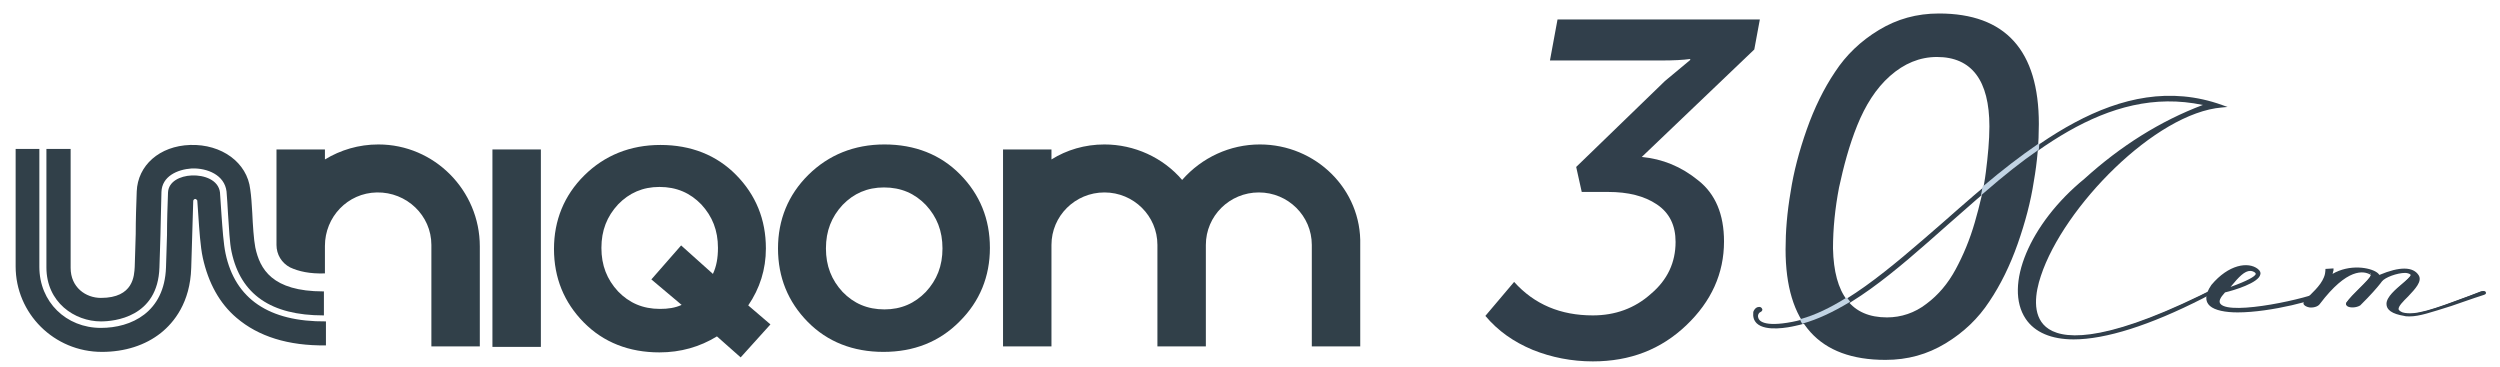
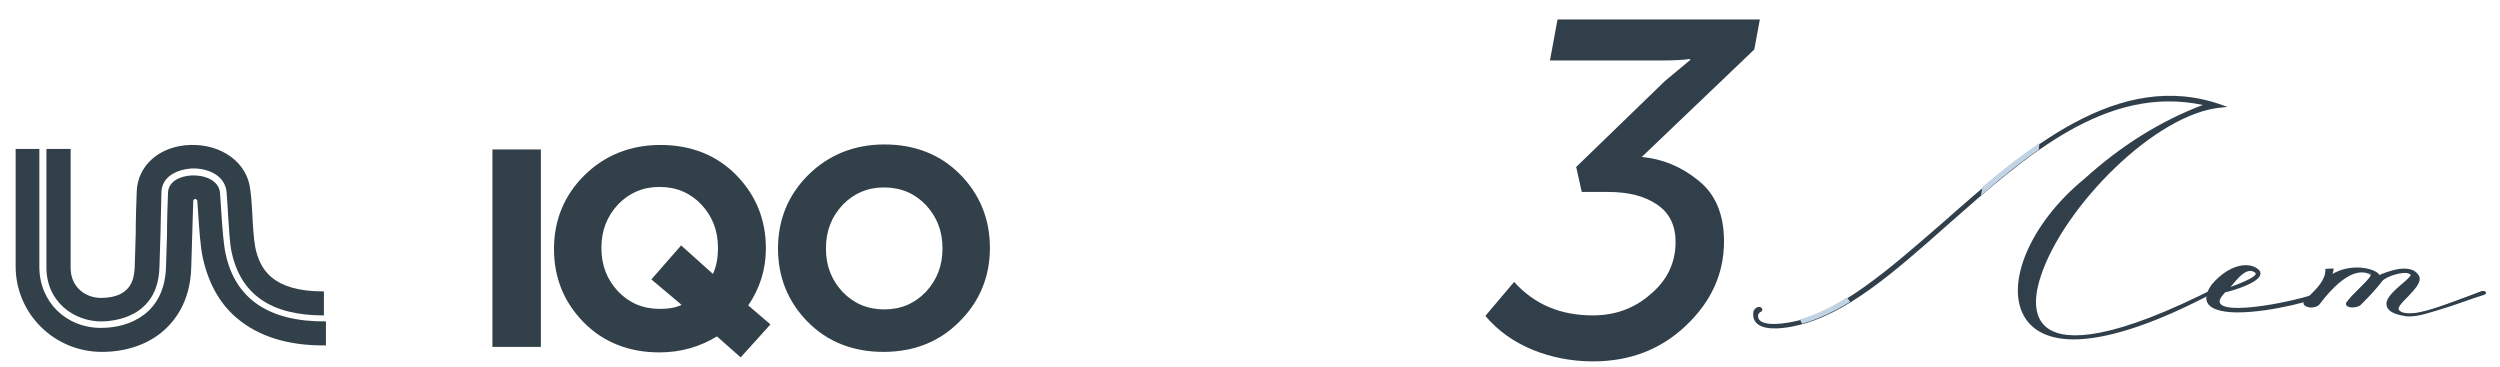
<svg xmlns="http://www.w3.org/2000/svg" width="558" height="82" viewBox="0 0 558 82" fill="none">
  <g clip-path="url(#clip0_7607_4320)">
    <mask id="mask0_7607_4320" style="mask-type:alpha" maskUnits="userSpaceOnUse" x="-7" y="-23" width="573" height="128">
      <rect x="-7" y="-23" width="573" height="128" fill="#D9D9D9" />
    </mask>
    <g mask="url(#mask0_7607_4320)">
      <path d="M10.36 33.246V59.687C10.36 67.497 16.667 71.736 22.523 71.736C25.451 71.736 35.248 70.844 35.586 59.687C35.698 57.456 35.698 55.002 35.811 52.435C35.924 49.2 35.924 45.853 36.036 42.841C36.149 39.382 39.527 37.821 42.793 37.597C46.284 37.486 50.113 39.048 50.563 42.729C50.676 44.068 50.789 45.853 50.901 47.861C51.126 50.874 51.239 54.221 51.69 56.229C53.717 65.712 60.473 70.397 72.185 70.397H72.298V65.042C72.298 65.042 72.298 65.042 72.185 65.042C60.699 65.042 57.996 60.022 56.982 55.225C56.645 53.551 56.419 50.093 56.307 47.527C56.194 45.63 56.081 43.733 55.856 42.283C55.181 36.259 49.437 32.131 42.455 32.354C35.586 32.577 30.743 36.928 30.518 42.729C30.406 45.742 30.293 49.089 30.293 52.212C30.18 54.667 30.18 57.344 30.068 59.576C29.955 61.472 29.843 66.493 22.523 66.493C19.144 66.493 15.766 64.15 15.766 59.799V33.246H10.36Z" fill="#314049" />
      <path d="M50.338 56.563C49.888 54.443 49.663 51.096 49.438 47.973C49.325 46.076 49.212 44.291 49.1 42.952C48.762 40.163 45.609 39.047 42.793 39.159C40.203 39.271 37.613 40.498 37.501 42.952C37.388 45.965 37.275 49.311 37.275 52.435C37.163 55.001 37.163 57.456 37.05 59.687C36.712 69.728 29.28 73.186 22.523 73.186C14.753 73.186 8.784 67.385 8.784 59.575V33.246H3.491V59.464C3.491 69.951 12.05 78.541 22.748 78.541C27.816 78.541 32.433 77.091 35.924 74.302C38.852 71.959 42.456 67.496 42.681 59.798C42.793 57.567 42.793 54.89 42.906 52.324C43.019 49.869 43.019 47.303 43.131 44.849C43.131 44.626 43.356 44.403 43.582 44.403C43.807 44.403 43.919 44.626 44.032 44.737C44.145 45.741 44.145 46.857 44.257 47.973C44.483 51.208 44.708 55.001 45.271 57.567C46.51 63.145 48.987 67.72 52.816 70.955C57.658 75.083 64.302 77.203 72.749 77.091V71.736C60.023 71.847 52.478 66.716 50.338 56.563Z" fill="#314049" />
      <path d="M120.722 33.358H109.911V77.426H120.722V33.358Z" fill="#314049" />
-       <path d="M281.196 32.242C274.552 32.242 268.246 35.143 263.854 40.163C259.574 35.143 253.155 32.242 246.511 32.242C242.119 32.242 238.065 33.469 234.687 35.589V33.358H223.876V54.667V77.314H234.687V54.667C234.687 48.196 239.98 42.952 246.511 42.952C253.043 42.952 258.336 48.196 258.336 54.667V77.314H269.147V54.667C269.147 48.196 274.439 42.952 280.971 42.952C287.503 42.952 292.795 48.196 292.795 54.667V77.314H303.606V54.667C303.944 42.283 293.696 32.242 281.196 32.242Z" fill="#314049" />
      <path d="M170.947 55.448C170.947 48.977 168.695 43.51 164.303 39.048C159.911 34.585 154.168 32.354 147.411 32.354C140.654 32.354 134.911 34.697 130.406 39.159C125.902 43.622 123.649 49.2 123.649 55.559C123.649 62.03 125.902 67.497 130.294 71.959C134.686 76.422 140.429 78.653 147.186 78.653C151.915 78.653 156.195 77.426 160.024 75.083L165.316 79.769L171.961 72.406L167.006 68.166C169.596 64.373 170.947 60.133 170.947 55.448ZM145.384 62.365L152.141 68.054C150.677 68.724 149.1 68.947 147.298 68.947C143.469 68.947 140.429 67.608 137.951 65.042C135.474 62.365 134.235 59.241 134.235 55.336C134.235 51.431 135.474 48.307 137.951 45.63C140.429 43.064 143.469 41.725 147.186 41.725C151.014 41.725 154.055 43.064 156.533 45.63C159.01 48.307 160.249 51.431 160.249 55.336C160.249 57.567 159.911 59.464 159.123 61.137L152.028 54.778L145.384 62.365Z" fill="#314049" />
      <path d="M197.412 32.242C190.655 32.242 184.912 34.585 180.407 39.048C175.903 43.51 173.65 49.088 173.65 55.448C173.65 61.918 175.903 67.385 180.295 71.848C184.687 76.31 190.43 78.541 197.187 78.541C203.943 78.541 209.687 76.31 214.191 71.736C218.696 67.273 220.948 61.695 220.948 55.336C220.948 48.865 218.696 43.399 214.304 38.936C209.912 34.474 204.169 32.242 197.412 32.242ZM210.362 55.448C210.362 59.352 209.124 62.476 206.646 65.154C204.169 67.72 201.128 69.058 197.412 69.058C193.583 69.058 190.542 67.72 188.065 65.154C185.587 62.476 184.349 59.352 184.349 55.448C184.349 51.543 185.587 48.419 188.065 45.742C190.542 43.175 193.583 41.837 197.299 41.837C201.128 41.837 204.169 43.175 206.646 45.742C209.124 48.419 210.362 51.543 210.362 55.448Z" fill="#314049" />
-       <path d="M84.46 32.242C80.068 32.242 76.014 33.469 72.523 35.589V33.358H61.712V54.667C61.712 56.786 62.838 58.683 64.752 59.687C66.667 60.58 69.144 61.137 72.523 61.026V54.89C72.523 48.419 77.59 43.064 84.122 42.952C90.766 42.841 96.284 48.084 96.284 54.667V77.314H107.095V55.001C107.095 42.506 96.96 32.242 84.46 32.242Z" fill="#314049" />
      <path d="M337.953 62.922C342.458 67.943 348.314 70.397 355.521 70.397C360.476 70.397 364.868 68.835 368.471 65.6C372.188 62.476 373.989 58.572 373.989 53.997C373.989 50.316 372.638 47.527 369.823 45.63C367.007 43.733 363.404 42.841 358.899 42.841H353.043L351.805 37.263L371.625 18.073L377.255 13.388V13.165C375.679 13.388 373.539 13.499 370.724 13.499H345.949L347.638 4.351H392.796L391.557 11.045L366.444 35.031C371.062 35.478 375.228 37.151 379.057 40.275C382.886 43.287 384.8 47.861 384.8 53.886C384.8 61.026 381.985 67.273 376.354 72.629C370.724 77.984 363.854 80.661 355.521 80.661C350.791 80.661 346.287 79.769 342.12 78.095C337.841 76.31 334.35 73.856 331.534 70.509L337.953 62.922Z" fill="#313F4B" />
-       <path d="M399.665 42.841C400.341 38.378 401.58 33.693 403.269 28.895C404.958 24.098 407.098 19.747 409.575 16.065C412.053 12.272 415.318 9.148 419.373 6.694C423.427 4.239 427.819 3.012 432.774 3.012C447.639 3.012 455.071 11.268 455.071 27.668C455.071 31.796 454.733 36.035 453.945 40.498C453.269 44.961 452.03 49.646 450.341 54.444C448.652 59.241 446.512 63.592 444.035 67.273C441.557 71.067 438.292 74.19 434.238 76.645C430.183 79.099 425.792 80.326 420.837 80.326C405.972 80.326 398.539 72.071 398.539 55.671C398.539 51.654 398.877 47.415 399.665 42.841ZM421.174 70.844C424.328 70.844 427.368 69.839 429.958 67.831C432.661 65.823 434.801 63.257 436.49 60.133C438.179 57.01 439.643 53.551 440.769 49.646C441.895 45.742 442.796 42.06 443.247 38.378C443.697 34.808 444.035 31.35 444.035 28.226C444.035 17.962 440.093 12.718 432.323 12.718C428.494 12.718 425.003 14.169 421.85 16.958C418.697 19.747 416.332 23.54 414.53 28.003C412.728 32.465 411.49 37.151 410.476 41.837C409.575 46.522 409.125 51.097 409.125 55.448C409.35 65.712 413.291 70.844 421.174 70.844Z" fill="#313F4B" />
      <path d="M400.003 72.071C427.368 66.827 458.337 10.264 495.725 23.652C466.445 26.106 421.062 100.185 491.108 66.046C494.261 64.373 493.923 65.042 491.445 66.269C442.796 91.483 442.571 58.795 465.319 40.052C472.189 33.916 481.31 27.445 492.572 23.317C455.522 14.504 428.269 66.716 400.566 72.406C396.85 73.298 390.994 73.633 391.67 69.617C392.233 67.943 393.922 69.059 392.683 69.393C391.783 69.728 390.544 73.856 400.003 72.071Z" fill="#313F4B" />
      <path d="M462.842 75.752C457.887 75.752 454.171 74.191 452.144 71.178C447.189 63.815 453.045 49.87 465.207 39.94C473.315 32.577 482.211 26.999 491.671 23.429C470.049 18.855 452.144 34.808 434.689 50.204C422.977 60.58 411.941 70.397 400.679 72.74C399.215 73.075 394.148 74.079 392.121 72.183C391.445 71.513 391.22 70.732 391.332 69.617C391.67 68.724 392.233 68.501 392.684 68.501C393.022 68.501 393.247 68.724 393.359 69.059C393.359 69.17 393.359 69.505 392.796 69.728C392.571 69.84 392.233 70.397 392.458 70.955C392.571 71.513 393.585 73.075 400.004 71.848C410.589 69.84 421.738 60.022 433.675 49.646C452.031 33.469 472.865 15.173 495.95 23.429L497.189 23.875L495.95 23.987C481.085 25.214 460.59 46.188 455.522 61.584C454.283 65.266 453.495 70.286 456.648 72.963C459.914 75.752 468.585 76.868 491.108 65.935C493.473 64.708 493.585 64.819 493.698 65.042C493.811 65.266 493.923 65.489 491.671 66.604C479.847 72.629 469.937 75.752 462.842 75.752ZM483 28.003C476.919 31.238 471.063 35.366 465.545 40.387C453.608 50.093 447.864 63.815 452.594 70.844C454.171 73.187 456.761 74.637 460.252 75.083C458.563 74.749 457.211 74.191 456.085 73.298C453.382 70.955 452.932 66.827 454.734 61.361C457.099 53.997 463.405 44.849 471.063 37.374C475.117 33.469 479.058 30.234 483 28.003ZM480.184 71.178C478.27 71.959 476.356 72.629 474.554 73.186C476.356 72.629 478.157 71.959 480.184 71.178ZM392.684 68.947C392.458 68.947 392.121 69.059 391.895 69.617C391.895 69.728 391.895 69.951 391.895 70.063C392.008 69.617 392.346 69.17 392.571 69.059C392.796 68.947 392.796 68.947 392.796 68.947C392.796 68.947 392.796 68.947 392.684 68.947ZM444.599 40.721C440.995 43.733 437.391 46.857 433.9 49.87C424.779 57.791 416.107 65.489 407.774 69.505C416.445 65.377 425.116 57.679 434.238 49.646C437.729 46.746 441.108 43.622 444.599 40.721ZM484.238 21.867C479.058 21.867 473.991 23.094 469.148 24.991C476.581 22.09 484.351 21.086 492.685 22.983L493.585 23.206L492.685 23.54C492.009 23.763 491.333 24.098 490.657 24.321C492.009 23.875 493.248 23.54 494.486 23.429C490.995 22.313 487.617 21.867 484.238 21.867Z" fill="#313F4B" />
      <path d="M503.833 60.245C505.86 61.918 500.679 63.927 496.513 65.042C489.193 72.852 515.319 67.274 518.585 65.265C519.486 64.931 519.035 65.377 518.81 65.489C516.333 67.497 486.828 73.967 493.697 63.815C497.414 59.464 501.693 58.683 503.833 60.245ZM503.382 60.468C501.355 59.464 499.779 61.249 496.963 64.596C502.706 62.476 504.621 61.361 503.382 60.468Z" fill="#313F4B" />
      <path d="M499.441 69.728C496.738 69.728 494.373 69.282 493.247 68.278C492.121 67.273 492.121 65.712 493.585 63.592C497.414 59.018 501.806 58.348 503.945 60.022C504.508 60.468 504.621 60.914 504.508 61.249C504.17 63.145 498.54 64.819 496.625 65.265C495.499 66.493 495.161 67.273 495.612 67.831C497.864 70.509 515.77 66.493 518.36 64.931C518.698 64.819 519.148 64.596 519.261 64.931C519.373 65.154 519.148 65.377 519.035 65.6L518.923 65.712C517.684 66.827 506.873 69.728 499.441 69.728ZM501.243 59.799C499.103 59.799 496.4 61.137 494.035 64.038C492.797 65.823 492.684 67.05 493.697 67.943C494.26 68.389 495.049 68.724 496.062 68.947C495.724 68.835 495.387 68.612 495.274 68.389C494.598 67.608 494.936 66.493 496.288 65.042L496.625 64.596C498.878 61.807 500.454 60.022 502.143 60.022C501.918 59.799 501.58 59.799 501.243 59.799ZM502.256 60.468C501.017 60.468 499.779 61.695 497.864 64.038C501.58 62.699 503.382 61.695 503.495 61.137C503.495 61.026 503.382 60.914 503.27 60.803C502.932 60.58 502.594 60.468 502.256 60.468Z" fill="#313F4B" />
      <path d="M529.058 61.026C528.157 60.468 524.328 58.348 517.346 67.608C516.558 68.724 513.517 68.389 514.418 67.385C515.882 65.712 519.148 63.48 519.148 60.356L520.387 60.245C520.387 60.468 520.161 61.138 520.161 61.584C524.891 58.46 531.085 60.356 530.747 61.695C532.098 61.138 537.729 58.683 539.531 61.472C541.108 64.038 531.873 68.501 536.04 69.84C539.081 70.732 543.81 68.835 553.608 65.154C554.171 64.931 554.846 65.154 554.171 65.377C543.698 68.835 539.981 70.844 536.603 70.174C533.788 69.616 532.887 68.835 532.887 67.72C532.999 65.265 538.743 61.918 538.18 61.138C537.053 59.687 532.324 61.361 531.198 62.476C530.297 63.48 529.171 65.042 526.355 67.943C525.454 68.501 523.54 68.389 523.652 67.72C525.229 65.377 530.184 61.695 529.058 61.026Z" fill="#313F4B" />
      <path d="M537.842 70.62C537.392 70.62 536.941 70.62 536.603 70.509C533.901 70.063 532.662 69.17 532.662 67.831C532.662 66.269 534.689 64.596 536.266 63.257C537.054 62.588 538.067 61.695 538.067 61.361C537.842 61.026 537.166 60.914 536.829 60.914C535.027 60.914 532.324 61.918 531.648 62.811L531.311 63.257C530.522 64.261 529.171 65.823 526.806 68.166C525.905 68.724 524.554 68.724 523.991 68.389C523.765 68.278 523.54 67.943 523.653 67.72V67.608C524.329 66.604 525.567 65.377 526.693 64.261C527.82 63.146 529.171 61.807 529.171 61.361C527.594 60.356 523.878 59.799 517.797 67.831C517.346 68.501 516.22 68.724 515.432 68.612C514.869 68.501 514.419 68.278 514.193 67.943C514.081 67.72 514.081 67.497 514.419 67.162C514.756 66.716 515.207 66.269 515.657 65.823C517.121 64.373 519.036 62.476 519.036 60.245V60.022L520.838 59.91V60.245C520.838 60.356 520.838 60.468 520.725 60.691C520.725 60.803 520.725 60.914 520.612 61.137C524.441 58.906 528.946 59.687 530.522 60.803C530.86 61.026 530.973 61.249 531.085 61.361C535.59 59.464 538.63 59.464 539.869 61.472C540.657 62.811 539.081 64.484 537.504 66.158C536.378 67.273 535.252 68.389 535.365 69.058C535.477 69.282 535.703 69.505 536.266 69.728C538.968 70.509 543.022 69.058 551.131 66.046L553.721 65.042C554.059 64.931 554.734 64.819 554.847 65.265C554.959 65.377 554.847 65.712 554.396 65.823C551.581 66.716 549.216 67.608 547.189 68.278C542.572 69.728 539.982 70.62 537.842 70.62ZM537.392 60.468C537.842 60.58 538.067 60.803 538.293 61.026C538.743 61.584 537.842 62.365 536.378 63.592C534.914 64.931 533 66.493 533 67.831C533 68.612 533.675 69.17 534.914 69.505C534.802 69.393 534.689 69.17 534.576 68.947C534.351 67.943 535.477 66.827 536.829 65.488C538.18 64.15 539.757 62.476 539.194 61.472C538.856 61.026 538.293 60.691 537.392 60.468ZM523.878 67.831C523.991 67.943 523.991 67.831 523.878 67.831C524.441 68.166 525.455 68.166 526.13 67.831C528.495 65.488 529.734 63.926 530.522 62.922L530.86 62.476C531.423 61.918 532.775 61.137 534.126 60.803C533.112 61.026 531.986 61.472 530.748 62.03L530.184 62.253L530.297 61.695C530.297 61.584 530.184 61.361 529.959 61.249C529.621 61.026 529.058 60.691 528.27 60.58C528.608 60.691 528.833 60.803 529.058 61.026C529.171 61.137 529.284 61.249 529.284 61.472C529.396 62.142 528.383 63.146 526.693 64.819C525.793 65.712 524.554 66.827 523.878 67.831ZM519.374 60.58C519.261 62.922 517.347 64.819 515.883 66.269C515.432 66.716 514.982 67.162 514.644 67.497C514.644 67.497 514.531 67.608 514.531 67.72C514.531 67.831 514.756 67.943 515.207 68.054C515.883 68.166 516.783 67.943 517.121 67.497C521.401 61.918 524.554 60.356 526.693 60.245C524.779 60.133 522.302 60.468 520.274 61.918L519.824 62.253V61.695C519.824 61.361 519.937 60.914 519.937 60.691L519.374 60.58Z" fill="#313F4B" />
      <path d="M454.846 32.577C450.679 35.366 446.738 38.601 442.797 41.948C442.684 42.283 442.684 42.506 442.571 42.841C446.513 39.494 450.679 36.147 454.846 33.246C454.846 33.023 454.846 32.8 454.846 32.577Z" fill="#C2D4E4" />
      <path d="M442.121 43.622L442.346 42.618C442.346 42.395 442.459 42.171 442.459 41.837V41.725L442.572 41.614C447.189 37.709 451.018 34.808 454.734 32.242L455.184 31.907L455.072 33.358L454.959 33.469C451.243 36.035 447.414 39.048 442.797 43.064L442.121 43.622Z" fill="#C2D4E4" />
      <path d="M402.368 71.959C405.747 71.067 409.125 69.393 412.616 67.385C412.503 67.273 412.391 67.05 412.165 66.939C408.787 69.058 405.409 70.732 402.03 71.624C402.256 71.736 402.255 71.848 402.368 71.959Z" fill="#C2D4E4" />
      <path d="M402.255 72.294L402.143 72.071C402.03 71.959 401.918 71.736 401.918 71.624L401.692 71.29L402.03 71.178C405.183 70.286 408.449 68.724 412.053 66.492L412.278 66.381L412.391 66.604C412.503 66.716 412.616 66.939 412.728 67.05L412.954 67.273L412.728 67.496C409.012 69.728 405.634 71.29 402.481 72.182L402.255 72.294Z" fill="#C2D4E4" />
    </g>
  </g>
  <defs>
    <clipPath id="clip0_7607_4320">
      <rect width="558" height="82" fill="white" />
    </clipPath>
  </defs>
</svg>